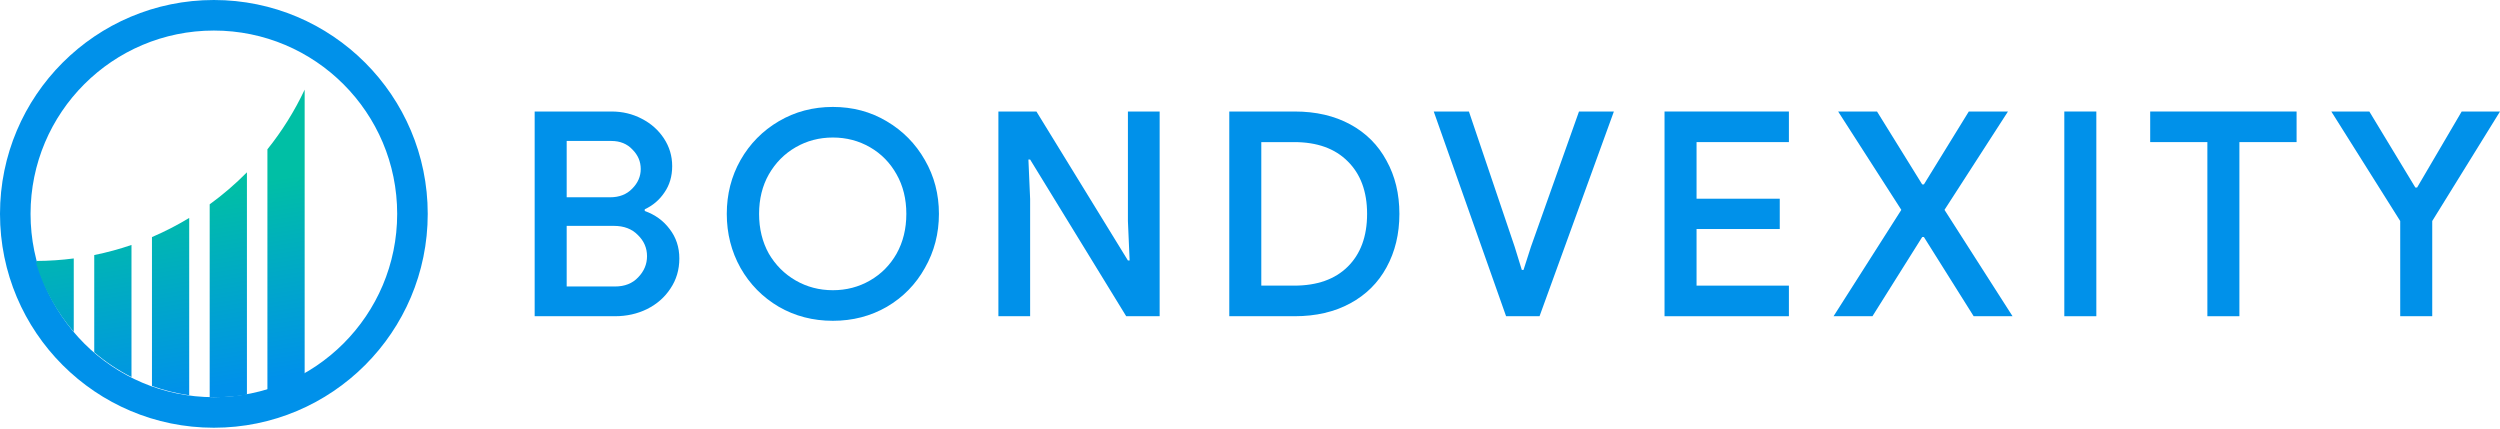
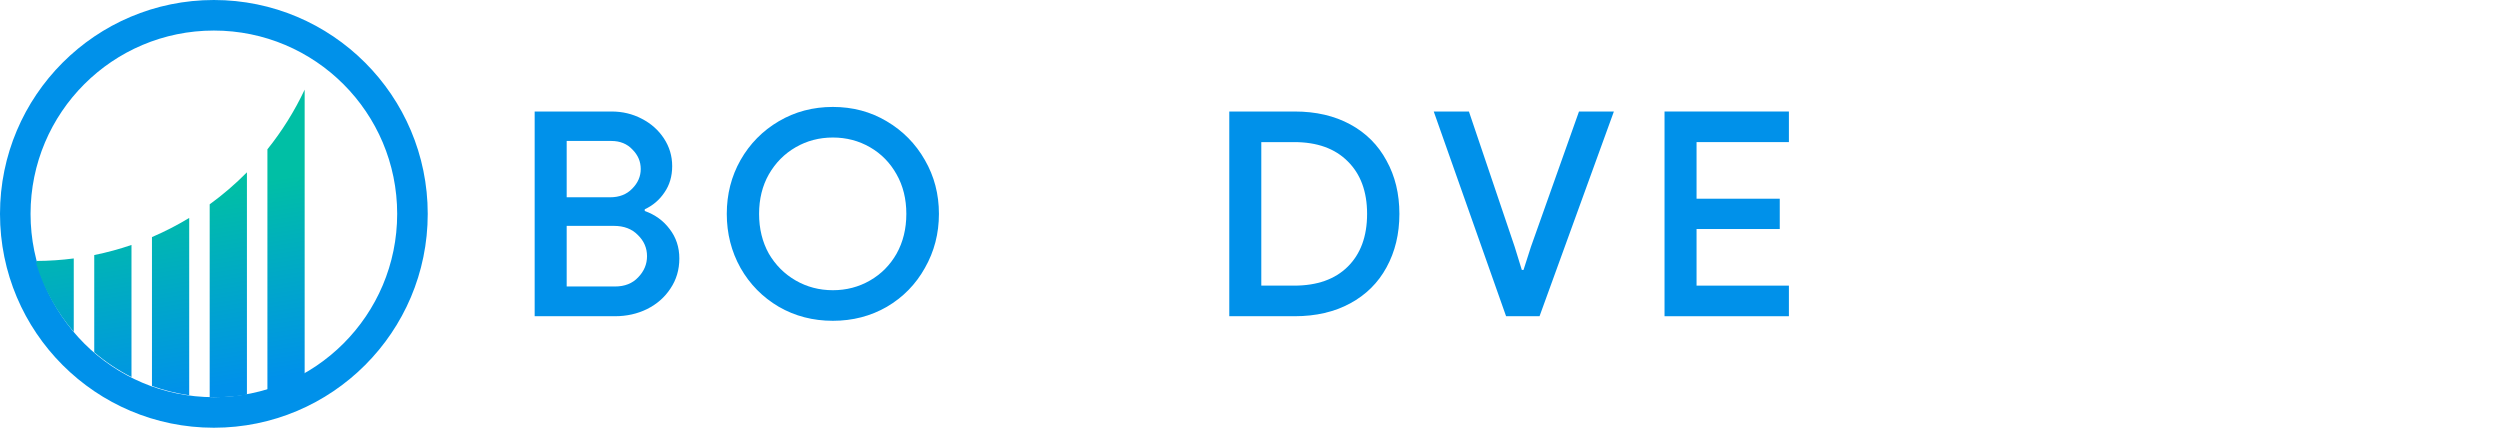
<svg xmlns="http://www.w3.org/2000/svg" width="1399" height="240" viewBox="0 0 1399 240" fill="none">
  <path fillRule="evenodd" clipRule="evenodd" d="M239.358 119.679C239.358 185.776 185.776 239.358 119.679 239.358C53.582 239.358 0 185.776 0 119.679C0 53.582 53.582 0 119.679 0C185.776 0 239.358 53.582 239.358 119.679ZM119.679 222.261C176.333 222.261 222.261 176.333 222.261 119.679C222.261 63.025 176.333 17.097 119.679 17.097C63.025 17.097 17.097 63.025 17.097 119.679C17.097 176.333 63.025 222.261 119.679 222.261Z" fill="#0091EA" />
  <path fillRule="evenodd" clipRule="evenodd" d="M41.275 185.717C31.92 174.859 24.746 162.067 20.435 148.023V146.033C27.494 145.995 34.45 145.519 41.275 144.629V185.717ZM52.738 197.127V142.727C59.86 141.287 66.817 139.393 73.578 137.078V211.006C66.069 207.21 59.078 202.538 52.738 197.127ZM85.04 215.967V132.669C92.264 129.58 99.225 125.994 105.88 121.956V221.188C98.672 220.153 91.699 218.387 85.04 215.967ZM117.342 222.2V114.338C124.775 108.944 131.745 102.951 138.182 96.43V220.856C132.576 221.78 126.821 222.261 120.954 222.261C119.745 222.261 118.541 222.24 117.342 222.2ZM149.644 218.298V83.558C157.837 73.344 164.852 62.145 170.484 50.167V209.886C163.922 213.397 156.944 216.232 149.644 218.298Z" fill="url(#paint0_linear_2799_15180)" />
-   <path d="M1343.16 123.679L1304.6 62.399H1325.88L1351.64 104.959H1352.6L1377.56 62.399H1399L1361.08 123.679V176.958H1343.16V123.679Z" fill="#0091EA" />
-   <path d="M1235.25 79.519H1203.25V62.399H1285.17V79.519H1253.17V176.958H1235.25V79.519Z" fill="#0091EA" />
-   <path d="M1155.19 62.399H1173.11V176.958H1155.19V62.399Z" fill="#0091EA" />
-   <path d="M1063.98 117.439L1028.62 62.399H1050.38L1075.66 103.199H1076.62L1101.74 62.399H1123.66L1088.14 117.439L1126.22 176.958H1104.46L1076.62 132.639H1075.66L1047.82 176.958H1026.06L1063.98 117.439Z" fill="#0091EA" />
  <path d="M931.471 62.399H1001.07V79.519H949.39V111.199H995.95V128.159H949.39V159.838H1001.07V176.958H931.471V62.399Z" fill="#0091EA" />
  <path d="M802.325 62.399H822.005L847.604 138.079L851.604 151.039H852.564L856.724 138.079L883.604 62.399H903.124L861.524 176.958H842.805L802.325 62.399Z" fill="#0091EA" />
  <path d="M687.905 62.399H724.545C736.385 62.399 746.731 64.799 755.585 69.599C764.438 74.399 771.211 81.172 775.904 89.919C780.704 98.559 783.104 108.479 783.104 119.679C783.104 130.879 780.704 140.852 775.904 149.599C771.211 158.238 764.438 164.958 755.585 169.758C746.731 174.558 736.385 176.958 724.545 176.958H687.905V62.399ZM724.225 159.838C737.025 159.838 746.998 156.318 754.145 149.279C761.398 142.132 765.025 132.265 765.025 119.679C765.025 107.199 761.398 97.386 754.145 90.239C746.998 83.093 737.025 79.519 724.225 79.519H705.825V159.838H724.225Z" fill="#0091EA" />
-   <path d="M558.701 62.399H579.981L631.18 145.759H632.14L631.18 123.679V62.399H648.94V176.958H630.22L576.461 89.279H575.501L576.461 111.359V176.958H558.701V62.399Z" fill="#0091EA" />
  <path d="M466.066 179.518C454.973 179.518 444.893 176.905 435.826 171.678C426.76 166.345 419.613 159.092 414.387 149.919C409.267 140.745 406.707 130.665 406.707 119.679C406.707 108.692 409.267 98.666 414.387 89.599C419.613 80.426 426.76 73.173 435.826 67.839C444.893 62.506 454.973 59.84 466.066 59.84C477.159 59.84 487.186 62.506 496.146 67.839C505.212 73.173 512.359 80.426 517.586 89.599C522.812 98.666 525.426 108.692 525.426 119.679C525.426 130.665 522.812 140.745 517.586 149.919C512.466 159.092 505.372 166.345 496.306 171.678C487.239 176.905 477.159 179.518 466.066 179.518ZM466.066 162.399C473.639 162.399 480.573 160.585 486.866 156.959C493.159 153.332 498.119 148.319 501.746 141.919C505.372 135.412 507.186 127.999 507.186 119.679C507.186 111.359 505.372 103.999 501.746 97.599C498.119 91.093 493.159 86.026 486.866 82.399C480.573 78.773 473.639 76.959 466.066 76.959C458.493 76.959 451.56 78.773 445.266 82.399C438.973 86.026 433.96 91.093 430.226 97.599C426.6 103.999 424.786 111.359 424.786 119.679C424.786 127.999 426.6 135.412 430.226 141.919C433.96 148.319 438.973 153.332 445.266 156.959C451.56 160.585 458.493 162.399 466.066 162.399Z" fill="#0091EA" />
  <path d="M299.197 62.399H342.237C348.317 62.399 353.917 63.733 359.037 66.399C364.263 69.066 368.423 72.746 371.517 77.439C374.61 82.132 376.157 87.306 376.157 92.959C376.157 98.612 374.717 103.519 371.837 107.679C369.063 111.839 365.383 114.986 360.797 117.119V118.079C366.557 120.105 371.197 123.465 374.717 128.159C378.343 132.852 380.157 138.345 380.157 144.639C380.157 150.932 378.503 156.532 375.197 161.438C371.997 166.345 367.623 170.185 362.077 172.958C356.637 175.625 350.663 176.958 344.157 176.958H299.197V62.399ZM341.437 110.399C346.557 110.399 350.663 108.799 353.757 105.599C356.957 102.399 358.557 98.719 358.557 94.559C358.557 90.399 357.01 86.772 353.917 83.679C350.93 80.479 346.983 78.879 342.077 78.879H317.117V110.399H341.437ZM344.157 160.318C349.597 160.318 353.917 158.612 357.117 155.198C360.423 151.785 362.077 147.839 362.077 143.359C362.077 138.772 360.37 134.825 356.957 131.519C353.65 128.105 349.17 126.399 343.517 126.399H317.117V160.318H344.157Z" fill="#0091EA" />
  <defs>
    <linearGradient id="paint0_linear_2799_15180" x1="86.457" y1="50.167" x2="113.093" y2="218.034" gradientUnits="userSpaceOnUse">
      <stop offset="0.35" stop-color="#00BFA5" />
      <stop offset="1" stop-color="#0091EA" />
    </linearGradient>
  </defs>
</svg>